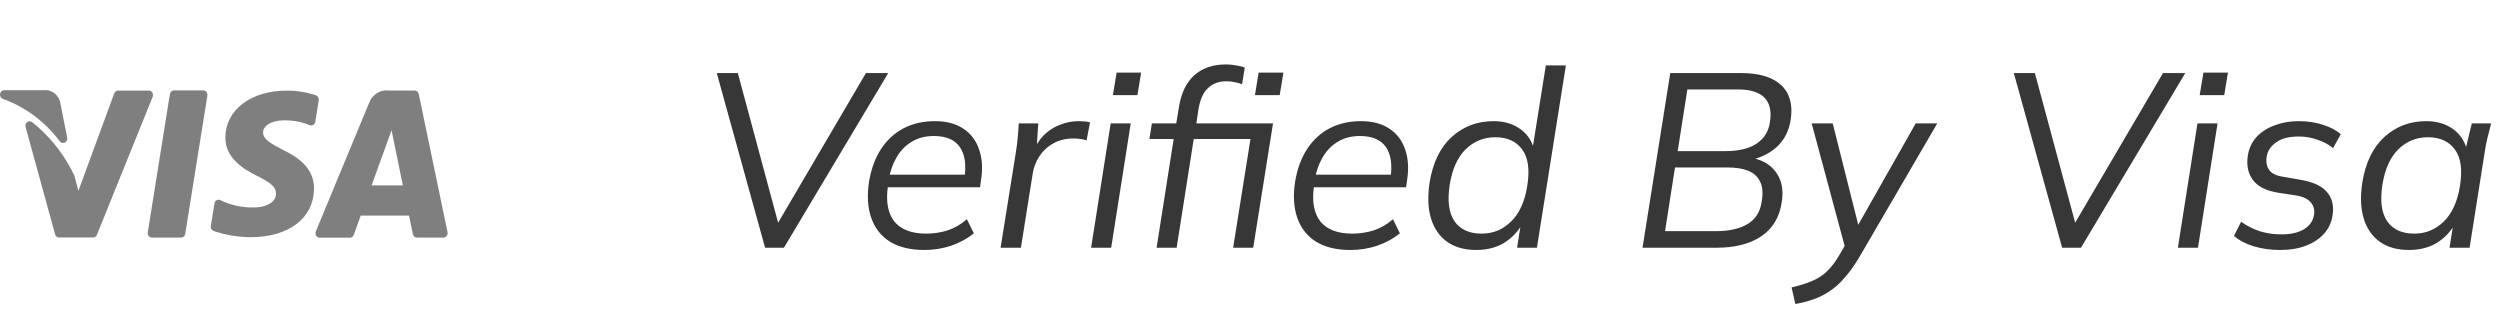
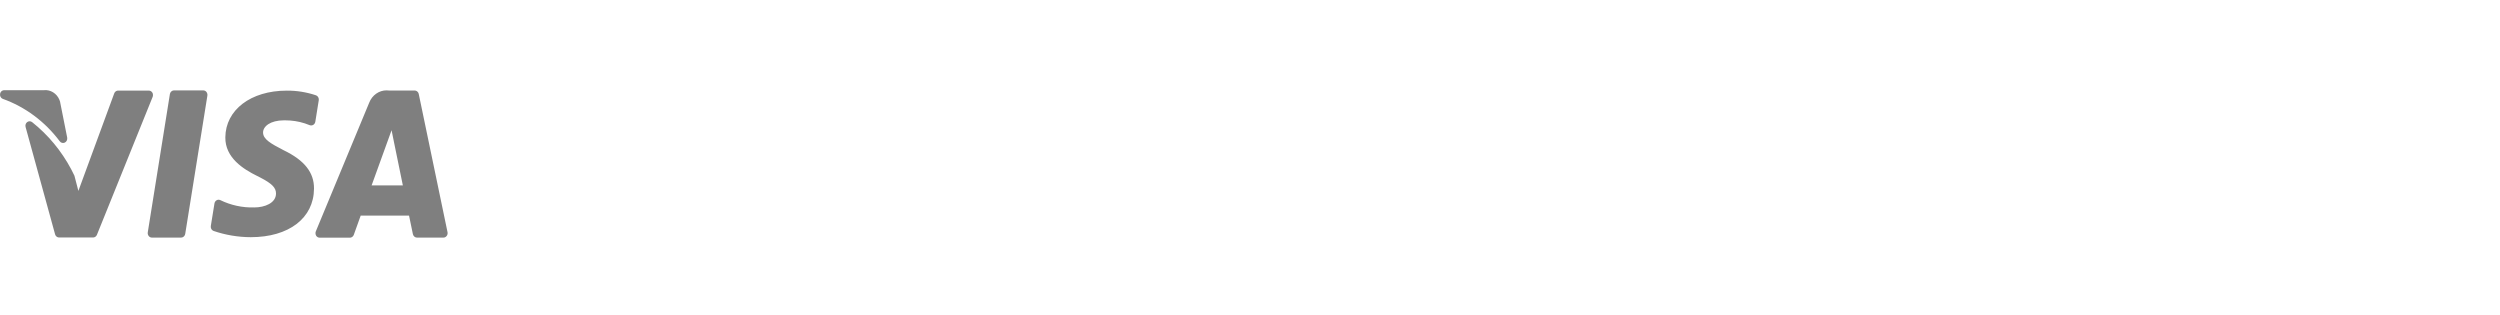
<svg xmlns="http://www.w3.org/2000/svg" width="111" height="14" viewBox="0 0 111 14" fill="none">
  <path fill-rule="evenodd" clip-rule="evenodd" d="M2.638 4.431C2.52 4.149 2.243 3.972 1.947 4.004H0.179L0.128 4.014C0.064 4.036 0.015 4.095 0.003 4.169C-0.012 4.261 0.035 4.352 0.116 4.387C1.114 4.742 1.994 5.396 2.65 6.269C2.703 6.344 2.798 6.37 2.878 6.331C2.957 6.292 3.001 6.199 2.983 6.108L2.671 4.539V4.529L2.638 4.431ZM17.27 4.019L17.168 4.012C16.832 4.009 16.522 4.224 16.392 4.561L14.023 10.272L14.009 10.32C14.001 10.369 14.01 10.42 14.035 10.463C14.07 10.519 14.129 10.553 14.192 10.553H15.534L15.58 10.547C15.638 10.531 15.687 10.486 15.709 10.425L16.015 9.572H18.161L18.332 10.394C18.351 10.485 18.427 10.55 18.515 10.55H19.687L19.742 10.542C19.778 10.53 19.809 10.507 19.833 10.476C19.869 10.429 19.882 10.368 19.87 10.309L18.593 4.176L18.576 4.124C18.544 4.061 18.481 4.019 18.411 4.019H17.27ZM9.166 4.082C9.13 4.038 9.077 4.012 9.021 4.013H7.728L7.675 4.021C7.608 4.042 7.556 4.102 7.543 4.178L6.561 10.317L6.559 10.374C6.564 10.412 6.578 10.449 6.602 10.479C6.638 10.524 6.69 10.549 6.745 10.549H8.04L8.092 10.541C8.159 10.52 8.212 10.46 8.224 10.383L9.208 4.245L9.209 4.187C9.205 4.149 9.19 4.112 9.166 4.082ZM6.607 4.022C6.67 4.022 6.728 4.055 6.763 4.111C6.789 4.153 6.798 4.203 6.791 4.251L6.779 4.298L4.304 10.424C4.281 10.482 4.233 10.524 4.176 10.539L4.133 10.544H2.624C2.558 10.545 2.498 10.507 2.464 10.449L2.445 10.401L1.136 5.639C1.113 5.556 1.143 5.467 1.21 5.419C1.277 5.37 1.365 5.373 1.43 5.426C2.138 5.988 2.727 6.7 3.161 7.515L3.305 7.803L3.48 8.476L5.071 4.148C5.093 4.087 5.142 4.043 5.2 4.027L5.245 4.022H6.607ZM14.022 4.229C13.605 4.09 13.17 4.021 12.733 4.024C11.136 4.024 10.014 4.879 10.005 6.101C9.995 7.007 10.807 7.512 11.419 7.813L11.557 7.883C12.078 8.152 12.258 8.34 12.255 8.595C12.251 9.018 11.752 9.21 11.29 9.21C10.769 9.226 10.252 9.114 9.777 8.883C9.725 8.86 9.665 8.863 9.615 8.893C9.566 8.922 9.531 8.974 9.522 9.033L9.361 10.03L9.359 10.087C9.366 10.162 9.413 10.228 9.483 10.254C10.016 10.436 10.573 10.529 11.133 10.531C12.826 10.531 13.932 9.685 13.942 8.378C13.949 7.659 13.518 7.115 12.591 6.669C12.024 6.375 11.68 6.184 11.68 5.882C11.68 5.615 11.997 5.343 12.608 5.343H12.658L12.881 5.351C13.178 5.372 13.47 5.442 13.748 5.557C13.801 5.578 13.859 5.574 13.908 5.544C13.957 5.515 13.99 5.464 14 5.405L14.153 4.451L14.154 4.393C14.144 4.317 14.094 4.252 14.022 4.229ZM17.386 5.782L16.499 8.233H17.887L17.5 6.346L17.386 5.782Z" fill="#7F7F7F" />
-   <path d="M33.97 11L31.825 3.245H32.76L34.652 10.274H34.322L38.447 3.245H39.437L34.806 11H33.97ZM41.039 11.099C40.431 11.099 39.925 10.978 39.521 10.736C39.125 10.487 38.846 10.135 38.685 9.68C38.524 9.218 38.491 8.679 38.586 8.063C38.681 7.498 38.858 7.018 39.114 6.622C39.378 6.219 39.712 5.911 40.115 5.698C40.526 5.485 40.992 5.379 41.512 5.379C42.018 5.379 42.436 5.489 42.766 5.709C43.103 5.929 43.338 6.237 43.47 6.633C43.609 7.022 43.639 7.476 43.558 7.997L43.514 8.316H39.235L39.323 7.755H43.019L42.821 7.909C42.909 7.308 42.84 6.846 42.612 6.523C42.385 6.2 42.004 6.039 41.468 6.039C41.08 6.039 40.746 6.127 40.467 6.303C40.188 6.472 39.965 6.706 39.796 7.007C39.627 7.3 39.514 7.634 39.455 8.008L39.422 8.272C39.327 8.947 39.422 9.467 39.708 9.834C40.002 10.193 40.474 10.373 41.127 10.373C41.45 10.373 41.765 10.325 42.073 10.23C42.381 10.127 42.667 9.962 42.931 9.735L43.239 10.362C42.946 10.597 42.608 10.78 42.227 10.912C41.846 11.037 41.45 11.099 41.039 11.099ZM44.426 11L45.097 6.809C45.134 6.589 45.163 6.365 45.185 6.138C45.208 5.911 45.222 5.691 45.23 5.478H46.099L46.011 6.82L45.834 6.831C45.959 6.501 46.124 6.23 46.33 6.017C46.542 5.804 46.784 5.647 47.056 5.544C47.327 5.434 47.602 5.379 47.88 5.379C47.976 5.379 48.064 5.383 48.145 5.39C48.233 5.397 48.317 5.412 48.398 5.434L48.243 6.237C48.156 6.2 48.064 6.178 47.968 6.171C47.88 6.156 47.778 6.149 47.66 6.149C47.331 6.149 47.037 6.219 46.781 6.358C46.524 6.497 46.315 6.688 46.154 6.93C45.992 7.172 45.889 7.443 45.846 7.744L45.328 11H44.426ZM48.445 11L49.314 5.478H50.205L49.336 11H48.445ZM49.413 4.224L49.578 3.223H50.667L50.502 4.224H49.413ZM51.352 11L52.111 6.171H51.033L51.143 5.478H52.463L52.188 5.709L52.353 4.708C52.455 4.107 52.683 3.648 53.035 3.333C53.394 3.018 53.863 2.86 54.443 2.86C54.582 2.86 54.729 2.875 54.883 2.904C55.044 2.926 55.172 2.959 55.268 3.003L55.147 3.74C55.066 3.703 54.963 3.674 54.839 3.652C54.714 3.623 54.586 3.608 54.454 3.608C54.116 3.608 53.841 3.711 53.629 3.916C53.416 4.121 53.277 4.437 53.211 4.862L53.09 5.665L52.969 5.478H56.522L55.642 11H54.751L55.521 6.171H53.002L52.243 11H51.352ZM55.719 4.224L55.884 3.223H56.984L56.819 4.224H55.719ZM59.956 11.099C59.347 11.099 58.842 10.978 58.438 10.736C58.042 10.487 57.764 10.135 57.602 9.68C57.441 9.218 57.408 8.679 57.503 8.063C57.599 7.498 57.775 7.018 58.031 6.622C58.295 6.219 58.629 5.911 59.032 5.698C59.443 5.485 59.908 5.379 60.429 5.379C60.935 5.379 61.353 5.489 61.683 5.709C62.02 5.929 62.255 6.237 62.387 6.633C62.526 7.022 62.556 7.476 62.475 7.997L62.431 8.316H58.152L58.24 7.755H61.936L61.738 7.909C61.826 7.308 61.757 6.846 61.529 6.523C61.302 6.2 60.92 6.039 60.385 6.039C59.996 6.039 59.663 6.127 59.384 6.303C59.105 6.472 58.882 6.706 58.713 7.007C58.544 7.3 58.431 7.634 58.372 8.008L58.339 8.272C58.244 8.947 58.339 9.467 58.625 9.834C58.919 10.193 59.392 10.373 60.044 10.373C60.367 10.373 60.682 10.325 60.99 10.23C61.298 10.127 61.584 9.962 61.848 9.735L62.156 10.362C61.863 10.597 61.526 10.78 61.144 10.912C60.763 11.037 60.367 11.099 59.956 11.099ZM65.543 11.099C65.037 11.099 64.612 10.982 64.267 10.747C63.923 10.505 63.681 10.16 63.541 9.713C63.402 9.266 63.38 8.727 63.475 8.096C63.622 7.209 63.952 6.534 64.466 6.072C64.979 5.61 65.595 5.379 66.314 5.379C66.797 5.379 67.204 5.504 67.534 5.753C67.865 6.002 68.066 6.34 68.139 6.765H68.019L68.635 2.904H69.525L68.239 11H67.359L67.567 9.68H67.722C67.531 10.12 67.249 10.468 66.874 10.725C66.508 10.974 66.064 11.099 65.543 11.099ZM65.785 10.373C66.291 10.373 66.728 10.193 67.094 9.834C67.461 9.475 67.7 8.95 67.809 8.261C67.927 7.542 67.853 7.003 67.59 6.644C67.326 6.277 66.926 6.094 66.391 6.094C65.877 6.094 65.437 6.274 65.07 6.633C64.711 6.992 64.477 7.517 64.367 8.206C64.257 8.925 64.33 9.467 64.587 9.834C64.843 10.193 65.243 10.373 65.785 10.373ZM72.928 11L74.16 3.245H77.317C78.117 3.245 78.707 3.425 79.088 3.784C79.47 4.143 79.609 4.657 79.506 5.324C79.426 5.823 79.217 6.226 78.879 6.534C78.542 6.835 78.109 7.036 77.581 7.139L77.603 6.985C78.161 7.051 78.571 7.264 78.835 7.623C79.107 7.975 79.198 8.426 79.11 8.976C79.008 9.651 78.703 10.157 78.197 10.494C77.699 10.831 77.031 11 76.195 11H72.928ZM73.929 10.263H76.206C76.764 10.263 77.222 10.16 77.581 9.955C77.941 9.742 78.153 9.409 78.219 8.954C78.285 8.573 78.26 8.272 78.142 8.052C78.032 7.832 77.856 7.674 77.614 7.579C77.372 7.484 77.075 7.436 76.723 7.436H74.369L73.929 10.263ZM74.49 6.71H76.591C77.193 6.71 77.658 6.6 77.988 6.38C78.326 6.153 78.524 5.837 78.582 5.434C78.663 4.943 78.582 4.576 78.34 4.334C78.098 4.092 77.71 3.971 77.174 3.971H74.919L74.49 6.71ZM79.712 13.497L79.547 12.76C79.906 12.679 80.211 12.584 80.46 12.474C80.709 12.371 80.926 12.232 81.109 12.056C81.292 11.88 81.465 11.66 81.626 11.396L82 10.747L81.956 11.121L80.438 5.478H81.373L82.594 10.329H82.308L85.058 5.478H86.015L82.528 11.462C82.315 11.814 82.103 12.107 81.89 12.342C81.685 12.584 81.468 12.778 81.241 12.925C81.014 13.079 80.775 13.2 80.526 13.288C80.277 13.376 80.005 13.446 79.712 13.497ZM91.559 11L89.414 3.245H90.349L92.241 10.274H91.911L96.036 3.245H97.026L92.395 11H91.559ZM96.698 11L97.567 5.478H98.459L97.59 11H96.698ZM97.666 4.224L97.832 3.223H98.921L98.755 4.224H97.666ZM101.234 11.099C100.816 11.099 100.423 11.044 100.057 10.934C99.69 10.817 99.4 10.663 99.188 10.472L99.507 9.845C99.749 10.021 100.02 10.16 100.321 10.263C100.629 10.358 100.951 10.406 101.289 10.406C101.714 10.406 102.051 10.329 102.301 10.175C102.55 10.021 102.697 9.812 102.741 9.548C102.777 9.321 102.73 9.134 102.598 8.987C102.473 8.833 102.257 8.73 101.949 8.679L101.157 8.558C100.614 8.47 100.236 8.279 100.024 7.986C99.811 7.693 99.738 7.333 99.804 6.908C99.855 6.585 99.983 6.31 100.189 6.083C100.401 5.856 100.669 5.683 100.992 5.566C101.314 5.441 101.67 5.379 102.059 5.379C102.462 5.379 102.825 5.434 103.148 5.544C103.478 5.647 103.738 5.786 103.929 5.962L103.588 6.578C103.397 6.417 103.166 6.292 102.895 6.204C102.631 6.109 102.352 6.061 102.059 6.061C101.641 6.061 101.311 6.145 101.069 6.314C100.827 6.483 100.684 6.695 100.64 6.952C100.603 7.187 100.64 7.385 100.75 7.546C100.86 7.7 101.058 7.799 101.344 7.843L102.158 7.986C102.715 8.081 103.104 8.265 103.324 8.536C103.551 8.8 103.632 9.141 103.566 9.559C103.522 9.874 103.393 10.149 103.181 10.384C102.975 10.611 102.708 10.787 102.378 10.912C102.048 11.037 101.666 11.099 101.234 11.099ZM106.955 11.099C106.449 11.099 106.023 10.982 105.679 10.747C105.334 10.505 105.092 10.16 104.953 9.713C104.813 9.266 104.791 8.727 104.887 8.096C105.033 7.209 105.363 6.534 105.877 6.072C106.39 5.61 107.006 5.379 107.725 5.379C108.209 5.379 108.616 5.504 108.946 5.753C109.276 6.002 109.477 6.34 109.551 6.765L109.43 6.787L109.749 5.478H110.607C110.555 5.691 110.5 5.907 110.442 6.127C110.39 6.34 110.35 6.549 110.321 6.754L109.65 11H108.759L108.968 9.68H109.133C108.942 10.12 108.66 10.468 108.286 10.725C107.919 10.974 107.475 11.099 106.955 11.099ZM107.197 10.373C107.703 10.373 108.139 10.193 108.506 9.834C108.872 9.475 109.111 8.95 109.221 8.261C109.338 7.542 109.265 7.003 109.001 6.644C108.737 6.277 108.337 6.094 107.802 6.094C107.288 6.094 106.848 6.274 106.482 6.633C106.122 6.992 105.888 7.517 105.778 8.206C105.668 8.925 105.741 9.467 105.998 9.834C106.254 10.193 106.654 10.373 107.197 10.373Z" fill="#373738" />
</svg>